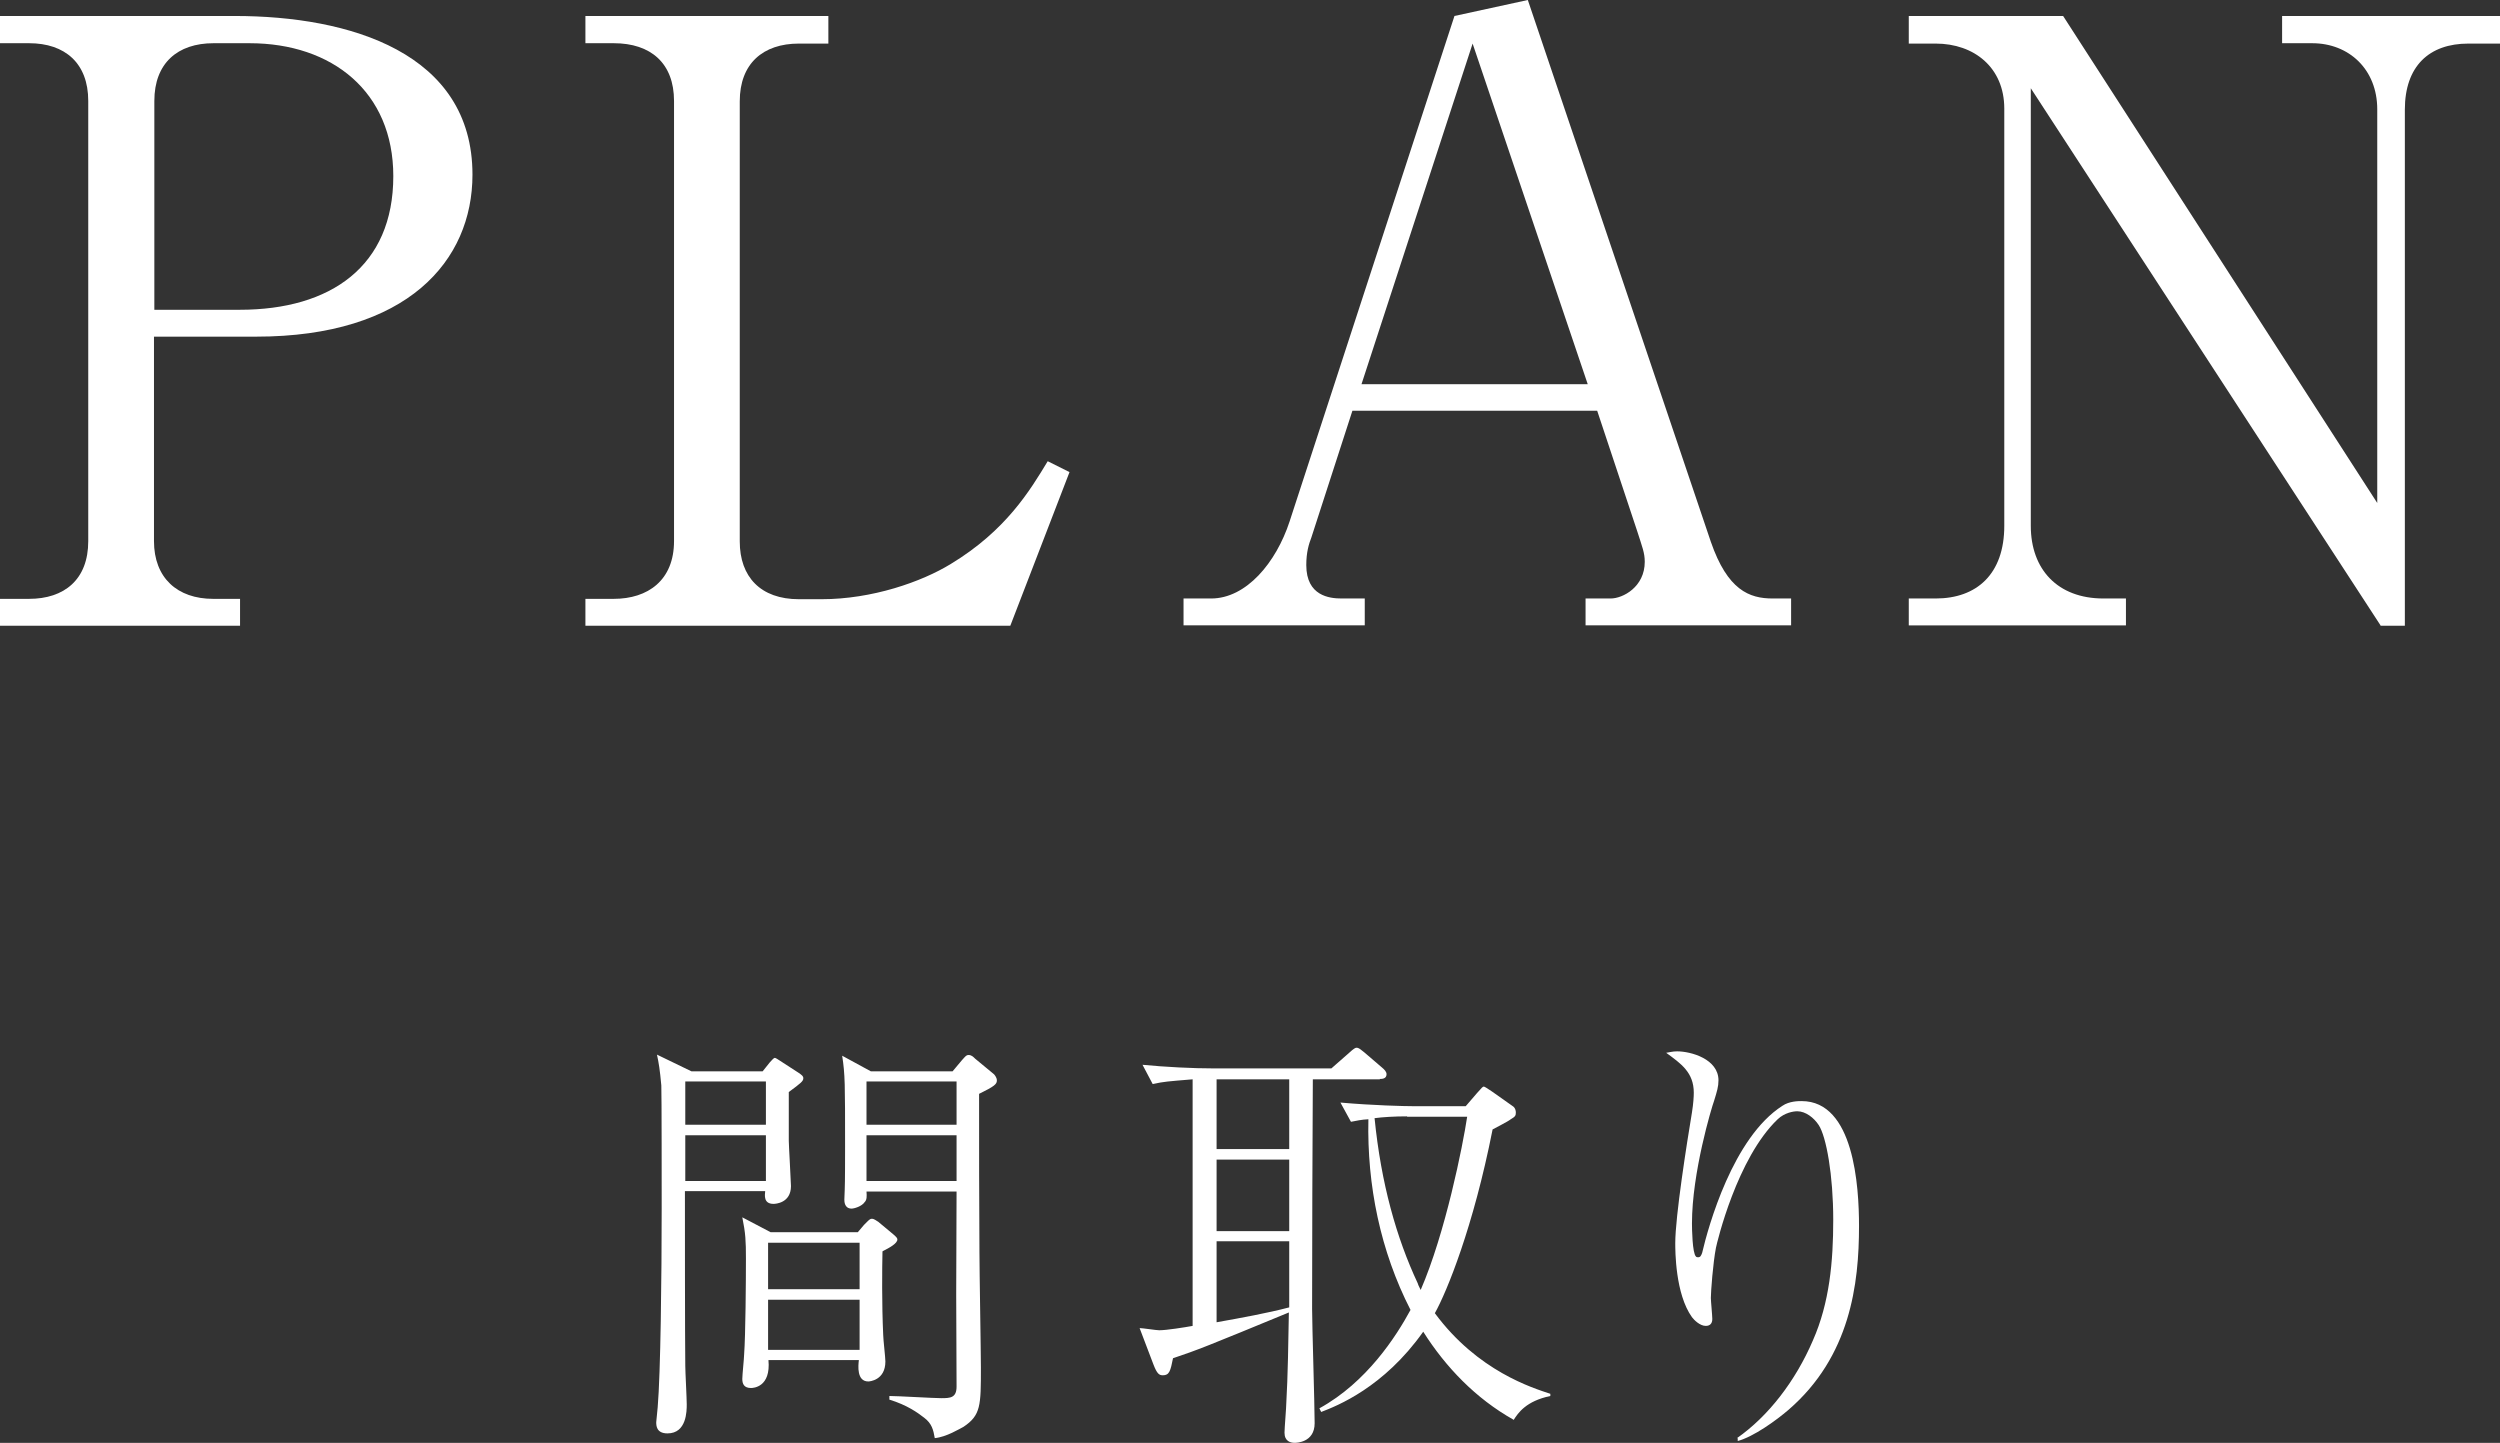
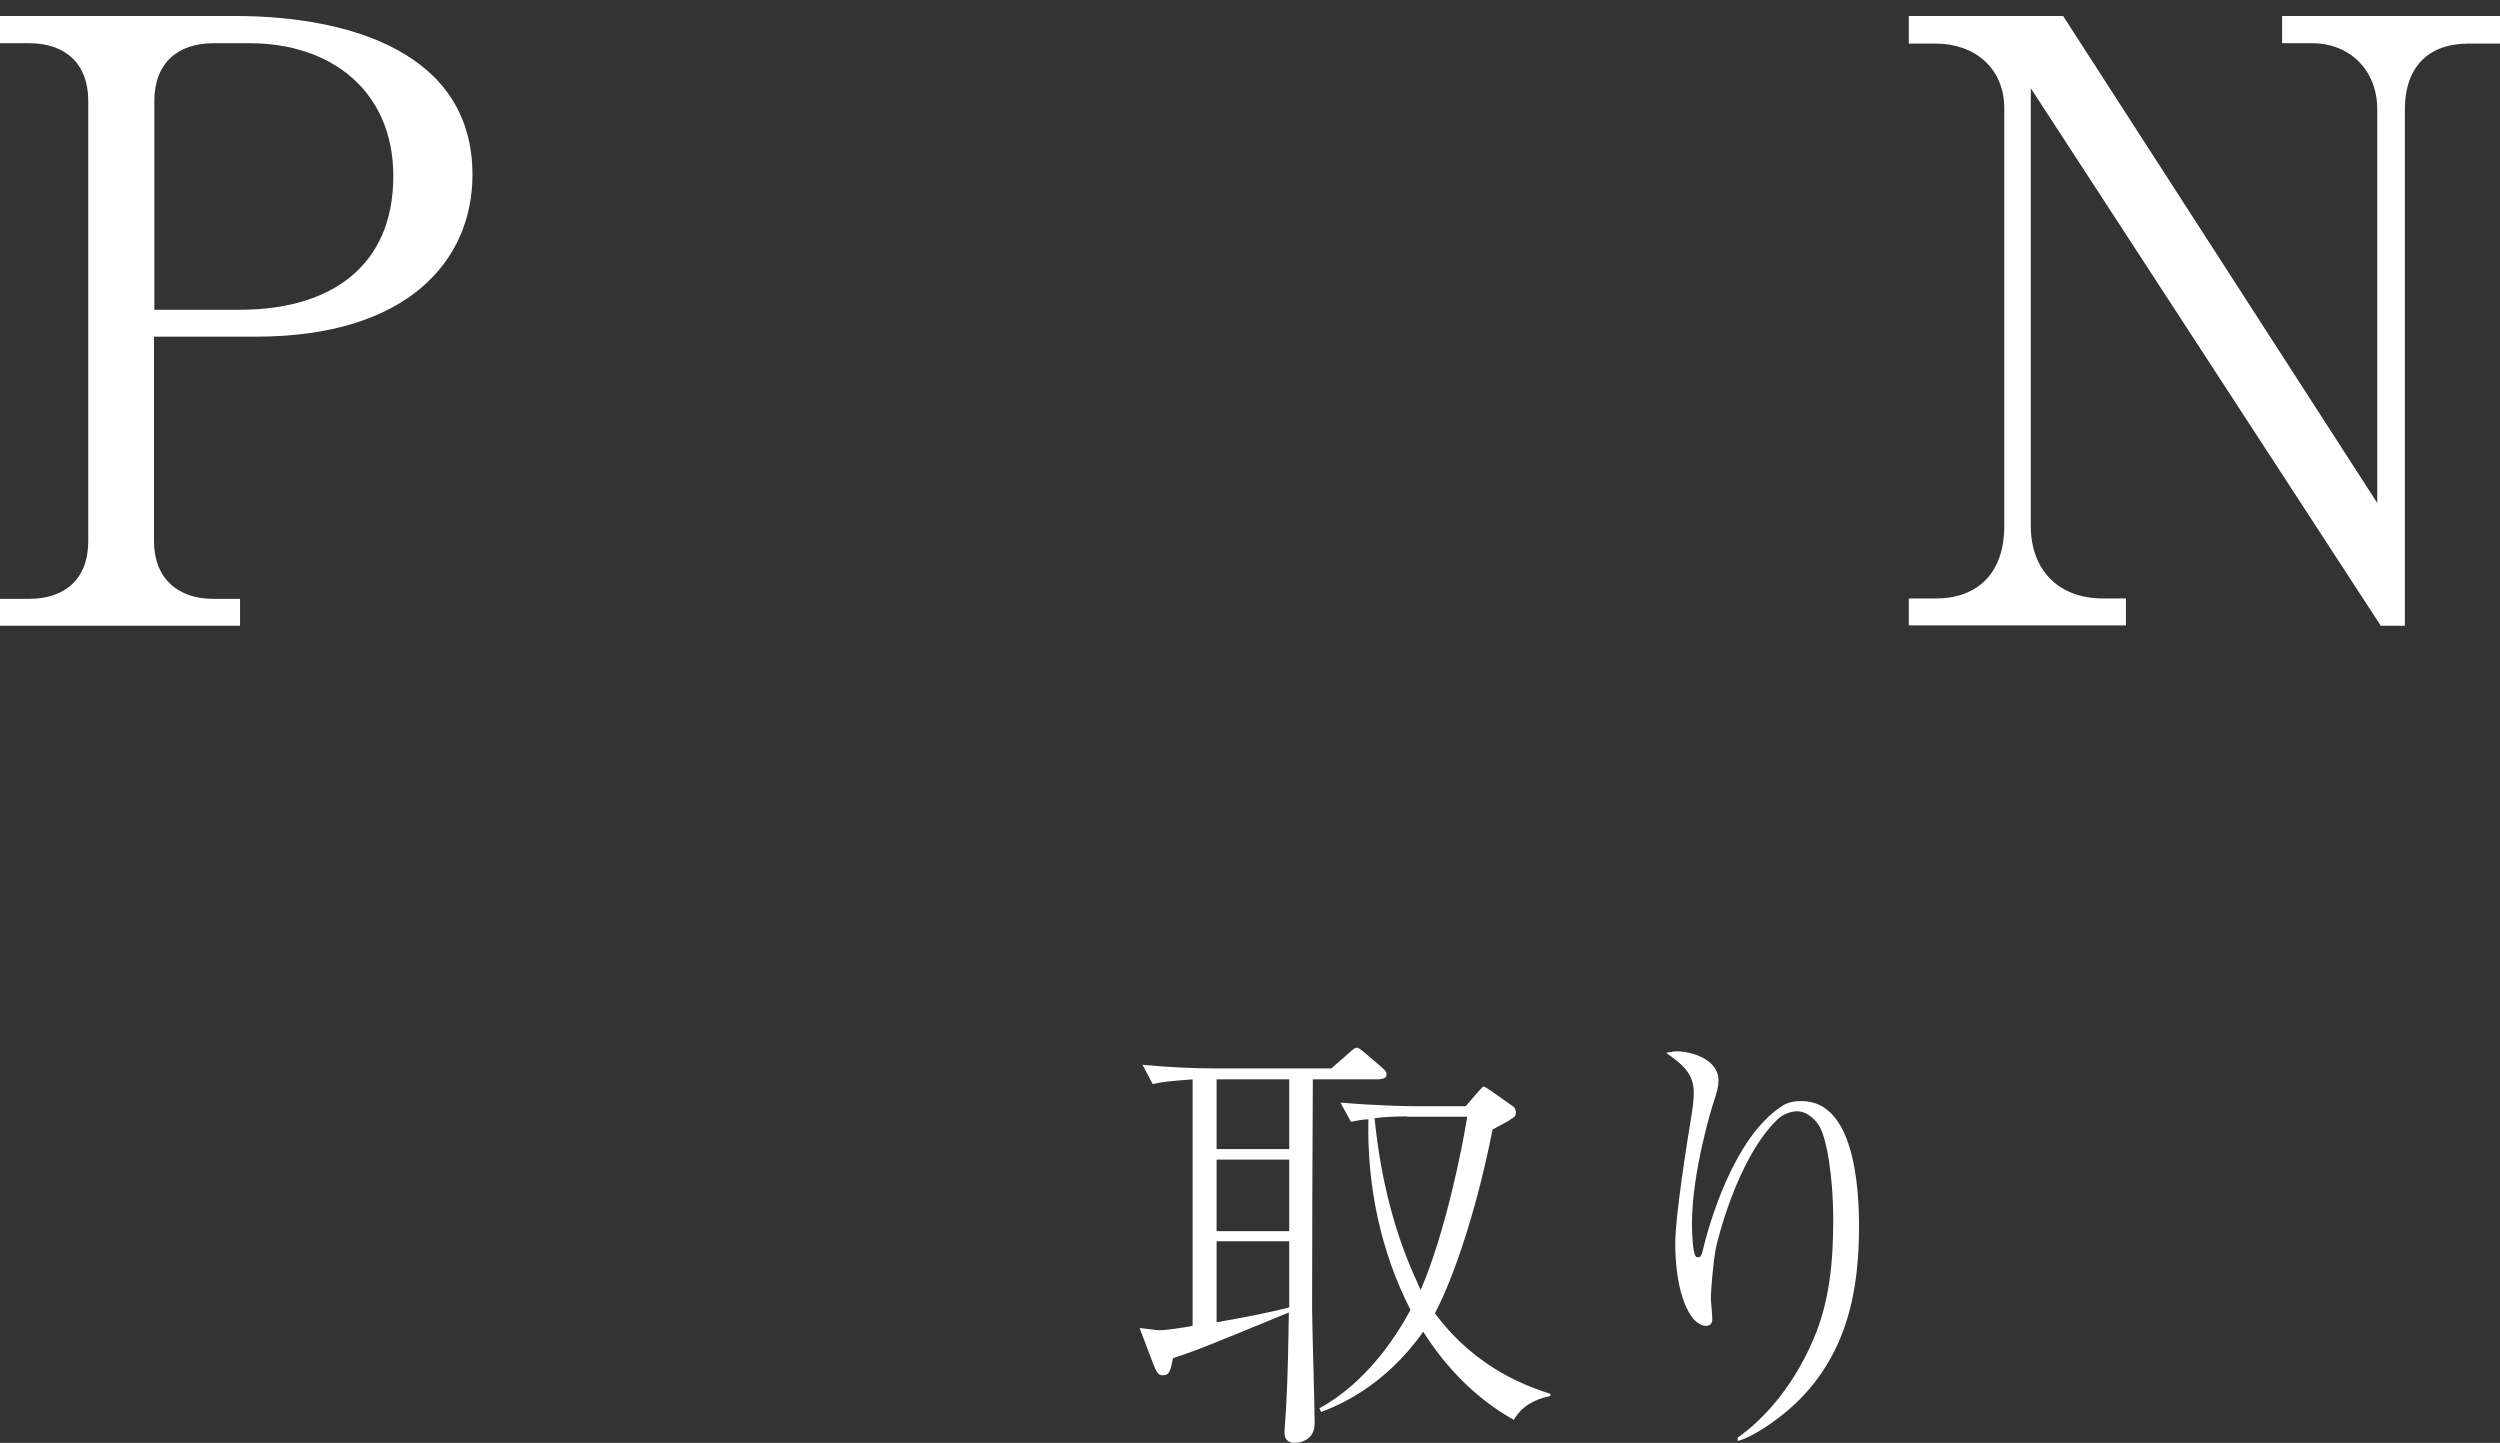
<svg xmlns="http://www.w3.org/2000/svg" id="_レイヤー_2" data-name="レイヤー_2" viewBox="0 0 68.84 39.73">
  <rect x="0" y="0" width="68.84" height="39.73" fill="#333333" stroke="none" />
  <defs>
    <style>
      .cls-1 {
        fill: #fff;
      }
    </style>
  </defs>
  <g id="work">
    <g>
      <path class="cls-1" d="M0,.44h6.46c3.17,0,6.55,1.01,6.55,4.37,0,2.37-1.79,4.46-5.96,4.46h-2.81v5.63c0,1.01.64,1.59,1.63,1.59h.74v.74H0v-.74h.8c.97,0,1.63-.53,1.63-1.59V2.78c0-1.04-.64-1.59-1.63-1.59h-.8V.44ZM4.25,8.53h2.35c2.51,0,4.23-1.2,4.23-3.68,0-2.32-1.68-3.66-3.96-3.66h-.99c-.99,0-1.63.55-1.63,1.59v5.75Z" />
-       <path class="cls-1" d="M22.8,1.2h-.8c-.99,0-1.63.55-1.63,1.59v12.12c0,.97.57,1.59,1.63,1.59h.62c1.4,0,2.76-.48,3.56-.97,1.52-.92,2.18-2.02,2.67-2.83l.6.3-1.63,4.23h-11.7v-.74h.78c.94,0,1.66-.51,1.66-1.59V2.78c0-1.04-.64-1.59-1.66-1.59h-.78V.44h6.69v.76Z" />
-       <path class="cls-1" d="M37.24,11.31l-1.13,3.49c-.07.18-.14.41-.14.76,0,.85.64.92.97.92h.64v.74h-4.99v-.74h.76c.97,0,1.79-.99,2.16-2.12L40.05.44l2.02-.44,5.04,14.92c.46,1.33,1.06,1.56,1.7,1.56h.51v.74h-5.66v-.74h.69c.34,0,.94-.32.94-1.01,0-.25-.07-.41-.21-.85l-1.1-3.31h-6.74ZM40.55,1.2l-3.06,9.38h6.23l-3.17-9.38Z" />
      <path class="cls-1" d="M65.55,17.22l-9.63-14.79v12.05c0,1.2.74,2,2,2h.62v.74h-5.98v-.74h.74c1.13,0,1.89-.67,1.89-2V2.99c0-1.13-.83-1.79-1.89-1.79h-.74V.44h4.25l8.65,13.41V3.01c0-1.1-.78-1.82-1.79-1.82h-.83V.44h6v.76h-.87c-1.08,0-1.75.62-1.75,1.82v14.21h-.67Z" />
    </g>
    <g>
-       <path class="cls-1" d="M21.72,30.07v1.34c0,.12.06,1.14.06,1.25,0,.47-.43.49-.48.49-.28,0-.24-.24-.23-.35h-2.21c0,.68,0,4.05.01,4.81,0,.16.04.89.04,1.06,0,.18,0,.8-.53.8-.31,0-.31-.22-.31-.31,0-.01.04-.4.04-.41.08-.94.11-3.57.11-5.49,0-.42,0-3.18-.01-3.37-.04-.44-.07-.62-.12-.85l.95.46h1.96l.2-.25c.07-.07.1-.12.14-.12.02,0,.11.06.14.08l.54.35c.06.05.1.07.1.13,0,.08-.06.13-.4.38ZM21.09,29.78h-2.22v1.19h2.22v-1.19ZM21.09,31.26h-2.22v1.26h2.22v-1.26ZM24.3,34.46c-.01.46-.02,1.45.02,2.3,0,.11.06.62.06.73,0,.52-.44.55-.47.55-.32,0-.28-.43-.26-.59h-2.49c.07.75-.42.77-.48.77-.19,0-.24-.11-.24-.25,0-.11.05-.58.05-.67.04-.54.05-2.05.05-2.64,0-.49-.01-.7-.1-1.14l.78.41h2.4l.17-.2c.14-.14.16-.17.22-.17.07,0,.14.07.17.08l.42.35c.08.07.11.1.11.14,0,.11-.22.23-.4.32ZM23.67,34.22h-2.52v1.28h2.52v-1.28ZM23.67,35.79h-2.52v1.38h2.52v-1.38ZM26.96,30.1c0,1.46,0,2.97.01,4.38,0,.5.04,2.74.04,3.18,0,1.04,0,1.31-.48,1.63-.1.05-.47.28-.79.31-.04-.23-.08-.4-.29-.56-.18-.14-.47-.35-.96-.5v-.1c.23,0,1.22.06,1.43.06.25,0,.42-.01.42-.32,0-.68-.01-1.97-.01-2.54,0-.44.01-2.6.01-2.83h-2.48c.01.14.01.23-.05.29-.08.12-.29.18-.36.18-.2,0-.2-.2-.2-.25,0-.02.01-.23.01-.26.01-.2.01-.95.01-1.19,0-1.75,0-1.99-.08-2.51l.79.43h2.25l.26-.31c.1-.11.12-.14.18-.14.08,0,.13.05.18.1l.52.43s.08.08.08.17c0,.1-.06.16-.49.37ZM26.34,29.78h-2.48v1.19h2.48v-1.19ZM26.34,31.26h-2.48v1.26h2.48v-1.26Z" />
      <path class="cls-1" d="M38,29.72h-1.85c-.01,2.11-.02,4.21-.02,6.32,0,.44.07,2.66.07,3.15,0,.54-.52.54-.55.54-.11,0-.28-.04-.28-.28,0-.12.05-.7.05-.83.04-.66.06-1.81.07-2.48-2.23.92-2.53,1.04-3.19,1.26-.07.35-.1.47-.28.47-.1,0-.16-.04-.26-.3l-.38-1c.08,0,.46.06.54.06.2,0,.7-.08.92-.12v-6.79c-.71.06-.77.06-1.1.13l-.28-.53c.62.06,1.37.1,1.99.1h3.21l.49-.43c.12-.11.17-.14.2-.14.06,0,.08.02.22.13l.49.42c.06.05.12.11.12.18,0,.13-.13.13-.19.13ZM35.5,29.72h-2v1.92h2v-1.92ZM35.5,31.93h-2v1.97h2v-1.97ZM35.5,34.18h-2v2.23c.67-.12,1.39-.25,2-.41v-1.82ZM41.67,39.09c-1.03-.58-1.86-1.44-2.48-2.42-1.09,1.54-2.37,2.04-2.81,2.21l-.05-.1c1.31-.72,2.12-1.99,2.51-2.71-.83-1.62-1.2-3.43-1.16-5.25-.2.01-.32.04-.48.07l-.29-.53c.9.08,1.77.1,2,.1h1.45l.31-.36c.14-.16.16-.18.19-.18.02,0,.11.06.23.14l.58.41c.06.05.07.12.07.17,0,.08-.02.11-.14.18-.07.06-.43.24-.5.28-.53,2.69-1.26,4.47-1.59,5.06,1.18,1.6,2.7,2.06,3.18,2.22v.06c-.67.14-.89.47-1.01.66ZM38.75,30.74c-.35,0-.68.02-.9.05.18,1.8.6,3.29,1.19,4.55.01.05.06.13.08.18.68-1.57,1.16-3.97,1.28-4.77h-1.66Z" />
      <path class="cls-1" d="M47.83,39.6c.86-.6,1.61-1.57,2.09-2.69.46-1.04.56-2.18.56-3.32,0-1.23-.19-2.29-.4-2.61-.13-.2-.36-.38-.59-.38-.11,0-.35.04-.54.22-1.12,1.07-1.67,3.39-1.7,3.54-.08.41-.14,1.21-.14,1.38,0,.08.04.49.04.58,0,.13-.07.19-.18.19-.16,0-.32-.16-.38-.24-.46-.64-.46-1.83-.46-2.04,0-.73.32-2.76.46-3.6.04-.25.05-.44.05-.54,0-.56-.35-.8-.76-1.1.08-.01.17-.04.3-.04.38,0,1.14.21,1.14.8,0,.17-.04.3-.12.56-.07.19-.61,1.98-.61,3.38,0,.14.01.82.11.91.01.02.05.02.06.02.06,0,.08-.04.11-.12.17-.73.85-3.18,2.21-4.05.19-.13.44-.13.53-.13,1.44,0,1.58,2.34,1.58,3.44,0,1.6-.24,3.59-1.94,5.06-.35.3-.96.74-1.4.86v-.08Z" />
    </g>
  </g>
</svg>